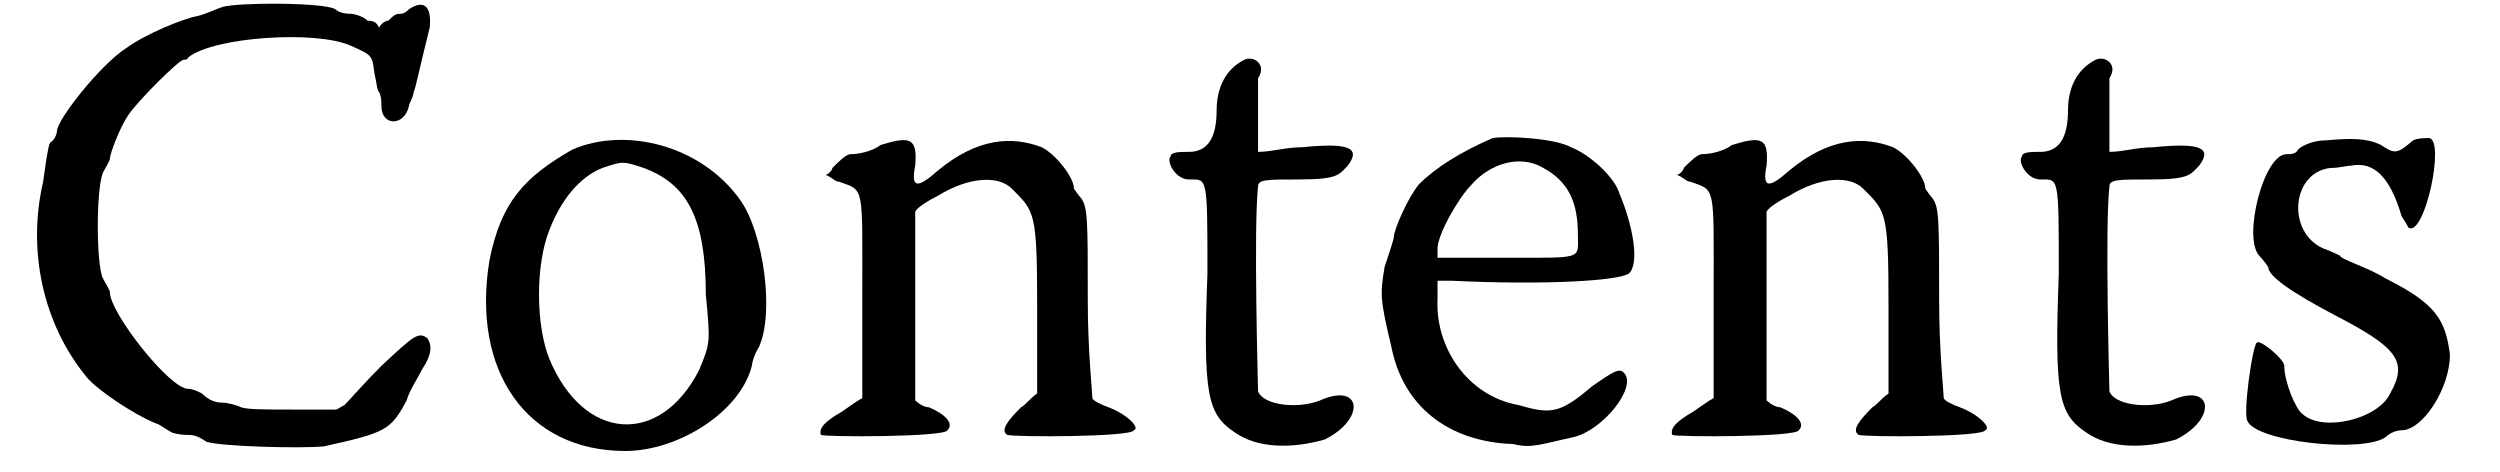
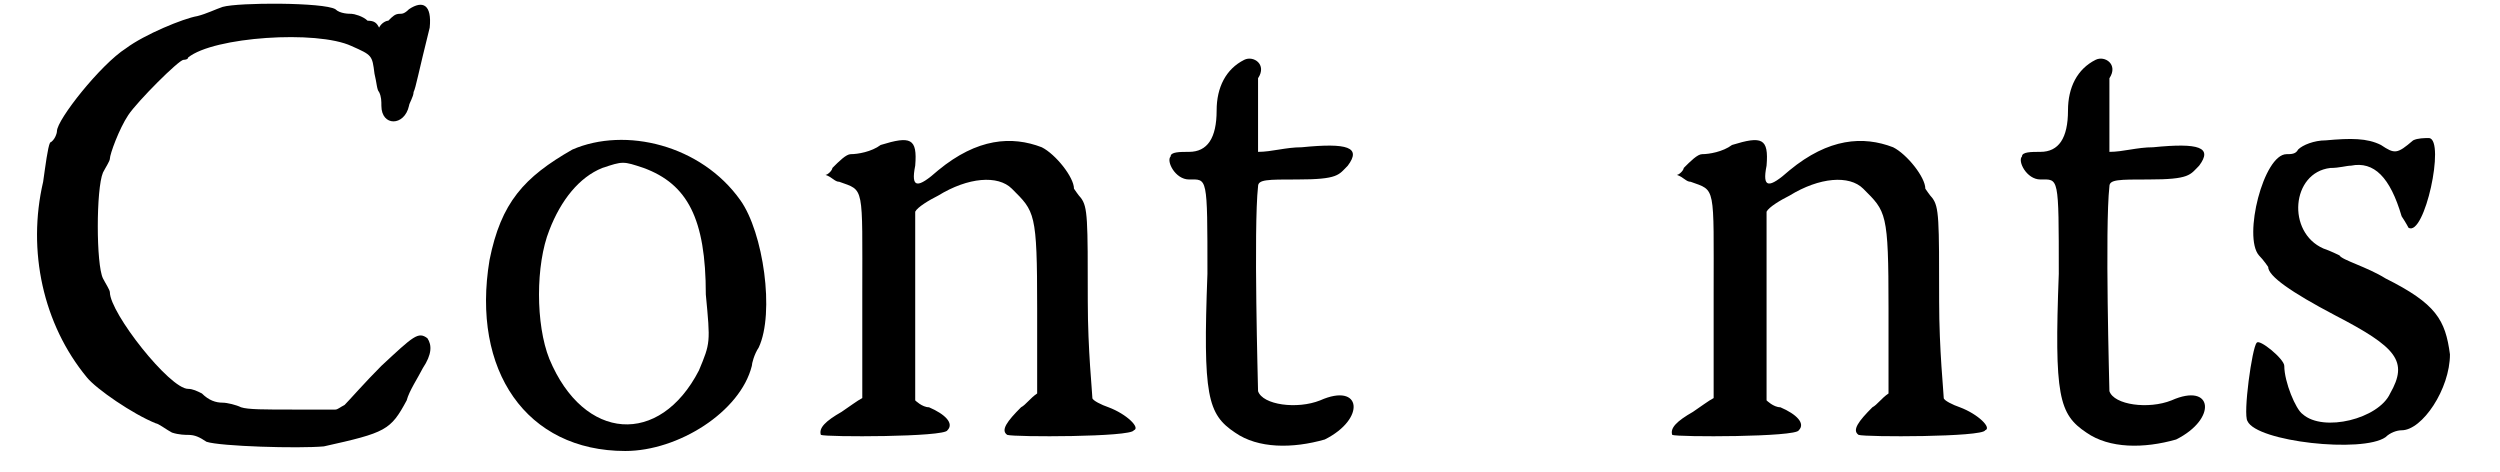
<svg xmlns="http://www.w3.org/2000/svg" xmlns:xlink="http://www.w3.org/1999/xlink" width="106px" height="20px" viewBox="0 0 1063 205" version="1.1">
  <defs>
    <path id="gl5888" d="M 85 3 C 82 4 78 6 74 7 C 68 8 51 15 43 21 C 32 28 13 52 13 57 C 13 58 12 61 10 62 C 9 64 8 72 7 79 C 0 109 7 141 26 164 C 30 169 46 180 56 184 C 57 184 61 187 63 188 C 66 189 69 189 70 189 C 73 189 75 190 78 192 C 84 194 118 195 129 194 C 156 188 158 187 165 174 C 166 170 170 164 172 160 C 176 154 176 150 174 147 C 170 144 168 146 154 159 C 147 166 140 174 138 176 C 136 177 135 178 134 178 C 128 178 122 178 116 178 C 103 178 96 178 93 177 C 91 176 87 175 85 175 C 82 175 79 174 76 171 C 74 170 72 169 70 169 C 62 169 36 136 36 127 C 36 126 34 123 33 121 C 30 115 30 82 33 75 C 34 73 36 70 36 69 C 36 67 40 56 44 50 C 48 44 66 26 68 26 C 68 26 70 26 70 25 C 81 16 126 13 141 20 C 150 24 150 24 151 32 C 152 36 152 39 153 40 C 154 42 154 44 154 46 C 154 55 164 55 166 46 C 166 45 168 42 168 40 C 169 38 170 32 175 12 C 176 2 172 0 166 4 C 164 6 163 6 162 6 C 160 6 159 7 157 9 C 156 9 154 10 153 12 C 152 10 151 9 148 9 C 146 7 142 6 141 6 C 140 6 136 6 134 4 C 129 1 92 1 85 3 z" fill="black" />
    <path id="gl4381" d="M 44 6 C 23 18 13 29 8 54 C 0 102 24 137 67 137 C 90 137 117 120 122 100 C 122 99 123 95 125 92 C 132 77 127 42 117 28 C 100 4 67 -4 44 6 M 75 14 C 94 21 102 36 102 69 C 104 90 104 90 99 102 C 82 135 49 133 34 97 C 28 82 28 56 34 41 C 39 28 47 18 57 14 C 66 11 66 11 75 14 z" fill="black" />
    <path id="gl4877" d="M 28 4 C 24 7 18 8 15 8 C 13 8 10 11 7 14 C 7 15 5 17 4 17 C 7 18 8 20 10 20 C 21 24 20 21 20 69 C 20 92 20 112 20 114 C 18 115 14 118 11 120 C 4 124 1 127 2 130 C 4 131 56 131 57 128 C 60 125 56 121 49 118 C 46 118 43 115 43 115 C 43 105 43 33 43 33 C 44 31 49 28 53 26 C 66 18 79 17 85 23 C 95 33 96 33 96 75 C 96 88 96 99 96 112 C 93 114 91 117 89 118 C 83 124 80 128 83 130 C 86 131 137 131 138 128 C 141 127 135 121 127 118 C 124 117 120 115 120 114 C 120 112 118 93 118 72 C 118 36 118 31 115 27 C 114 26 112 23 112 23 C 112 18 104 8 98 5 C 85 0 70 1 53 15 C 44 23 41 23 43 13 C 44 1 41 0 28 4 z" fill="black" />
-     <path id="gl9" d="M 36 2 C 28 6 24 14 24 24 C 24 36 20 42 12 42 C 8 42 4 42 4 44 C 2 46 6 54 12 54 C 20 54 20 52 20 95 C 18 148 20 156 32 164 C 42 171 57 171 71 167 C 89 158 87 142 69 150 C 59 154 44 152 42 146 C 42 144 40 75 42 57 C 42 54 46 54 59 54 C 77 54 77 52 81 48 C 87 40 81 38 61 40 C 54 40 48 42 42 42 C 42 38 42 32 42 28 C 42 22 42 12 42 10 C 46 4 40 0 36 2 z" fill="black" />
-     <path id="gl4373" d="M 51 2 C 37 8 26 15 19 22 C 14 28 8 42 8 45 C 8 46 6 52 4 58 C 2 70 2 72 7 93 C 12 118 31 134 60 135 C 68 137 72 135 86 132 C 99 129 114 110 108 104 C 106 102 104 103 94 110 C 80 122 76 122 62 118 C 40 114 26 93 27 72 C 27 69 27 67 27 64 C 30 64 32 64 33 64 C 74 66 105 64 110 61 C 115 57 112 40 106 26 C 104 19 93 9 85 6 C 78 2 57 1 51 2 M 73 15 C 84 21 88 30 88 44 C 88 55 91 54 55 54 C 46 54 37 54 27 54 C 27 52 27 51 27 50 C 27 44 36 28 42 22 C 50 13 63 9 73 15 z" fill="black" />
    <path id="gl4877" d="M 28 4 C 24 7 18 8 15 8 C 13 8 10 11 7 14 C 7 15 5 17 4 17 C 7 18 8 20 10 20 C 21 24 20 21 20 69 C 20 92 20 112 20 114 C 18 115 14 118 11 120 C 4 124 1 127 2 130 C 4 131 56 131 57 128 C 60 125 56 121 49 118 C 46 118 43 115 43 115 C 43 105 43 33 43 33 C 44 31 49 28 53 26 C 66 18 79 17 85 23 C 95 33 96 33 96 75 C 96 88 96 99 96 112 C 93 114 91 117 89 118 C 83 124 80 128 83 130 C 86 131 137 131 138 128 C 141 127 135 121 127 118 C 124 117 120 115 120 114 C 120 112 118 93 118 72 C 118 36 118 31 115 27 C 114 26 112 23 112 23 C 112 18 104 8 98 5 C 85 0 70 1 53 15 C 44 23 41 23 43 13 C 44 1 41 0 28 4 z" fill="black" />
    <path id="gl9" d="M 36 2 C 28 6 24 14 24 24 C 24 36 20 42 12 42 C 8 42 4 42 4 44 C 2 46 6 54 12 54 C 20 54 20 52 20 95 C 18 148 20 156 32 164 C 42 171 57 171 71 167 C 89 158 87 142 69 150 C 59 154 44 152 42 146 C 42 144 40 75 42 57 C 42 54 46 54 59 54 C 77 54 77 52 81 48 C 87 40 81 38 61 40 C 54 40 48 42 42 42 C 42 38 42 32 42 28 C 42 22 42 12 42 10 C 46 4 40 0 36 2 z" fill="black" />
    <path id="gl258" d="M 42 6 C 37 6 32 8 30 10 C 29 12 27 12 25 12 C 15 12 6 48 13 56 C 15 58 17 61 17 61 C 17 65 27 72 46 82 C 73 96 78 102 70 116 C 65 127 41 133 32 125 C 29 123 24 111 24 104 C 24 101 13 92 12 94 C 10 96 6 125 8 128 C 12 137 58 142 68 135 C 70 133 73 132 75 132 C 84 132 96 114 96 99 C 94 84 90 77 68 66 C 60 61 49 58 48 56 C 48 56 44 54 41 53 C 25 46 27 20 44 18 C 48 18 51 17 53 17 C 63 15 70 22 75 39 C 77 42 78 44 78 44 C 85 48 94 6 87 5 C 85 5 82 5 80 6 C 73 12 72 12 66 8 C 60 5 53 5 42 6 z" fill="black" />
  </defs>
  <use xlink:href="#gl5888" x="0" y="0" />
  <use xlink:href="#gl4381" x="193" y="59" />
  <use xlink:href="#gl4877" x="343" y="59" />
  <use xlink:href="#gl9" x="493" y="24" />
  <use xlink:href="#gl4373" x="586" y="58" />
  <use xlink:href="#gl4877" x="713" y="59" />
  <use xlink:href="#gl9" x="863" y="24" />
  <use xlink:href="#gl258" x="957" y="55" />
</svg>